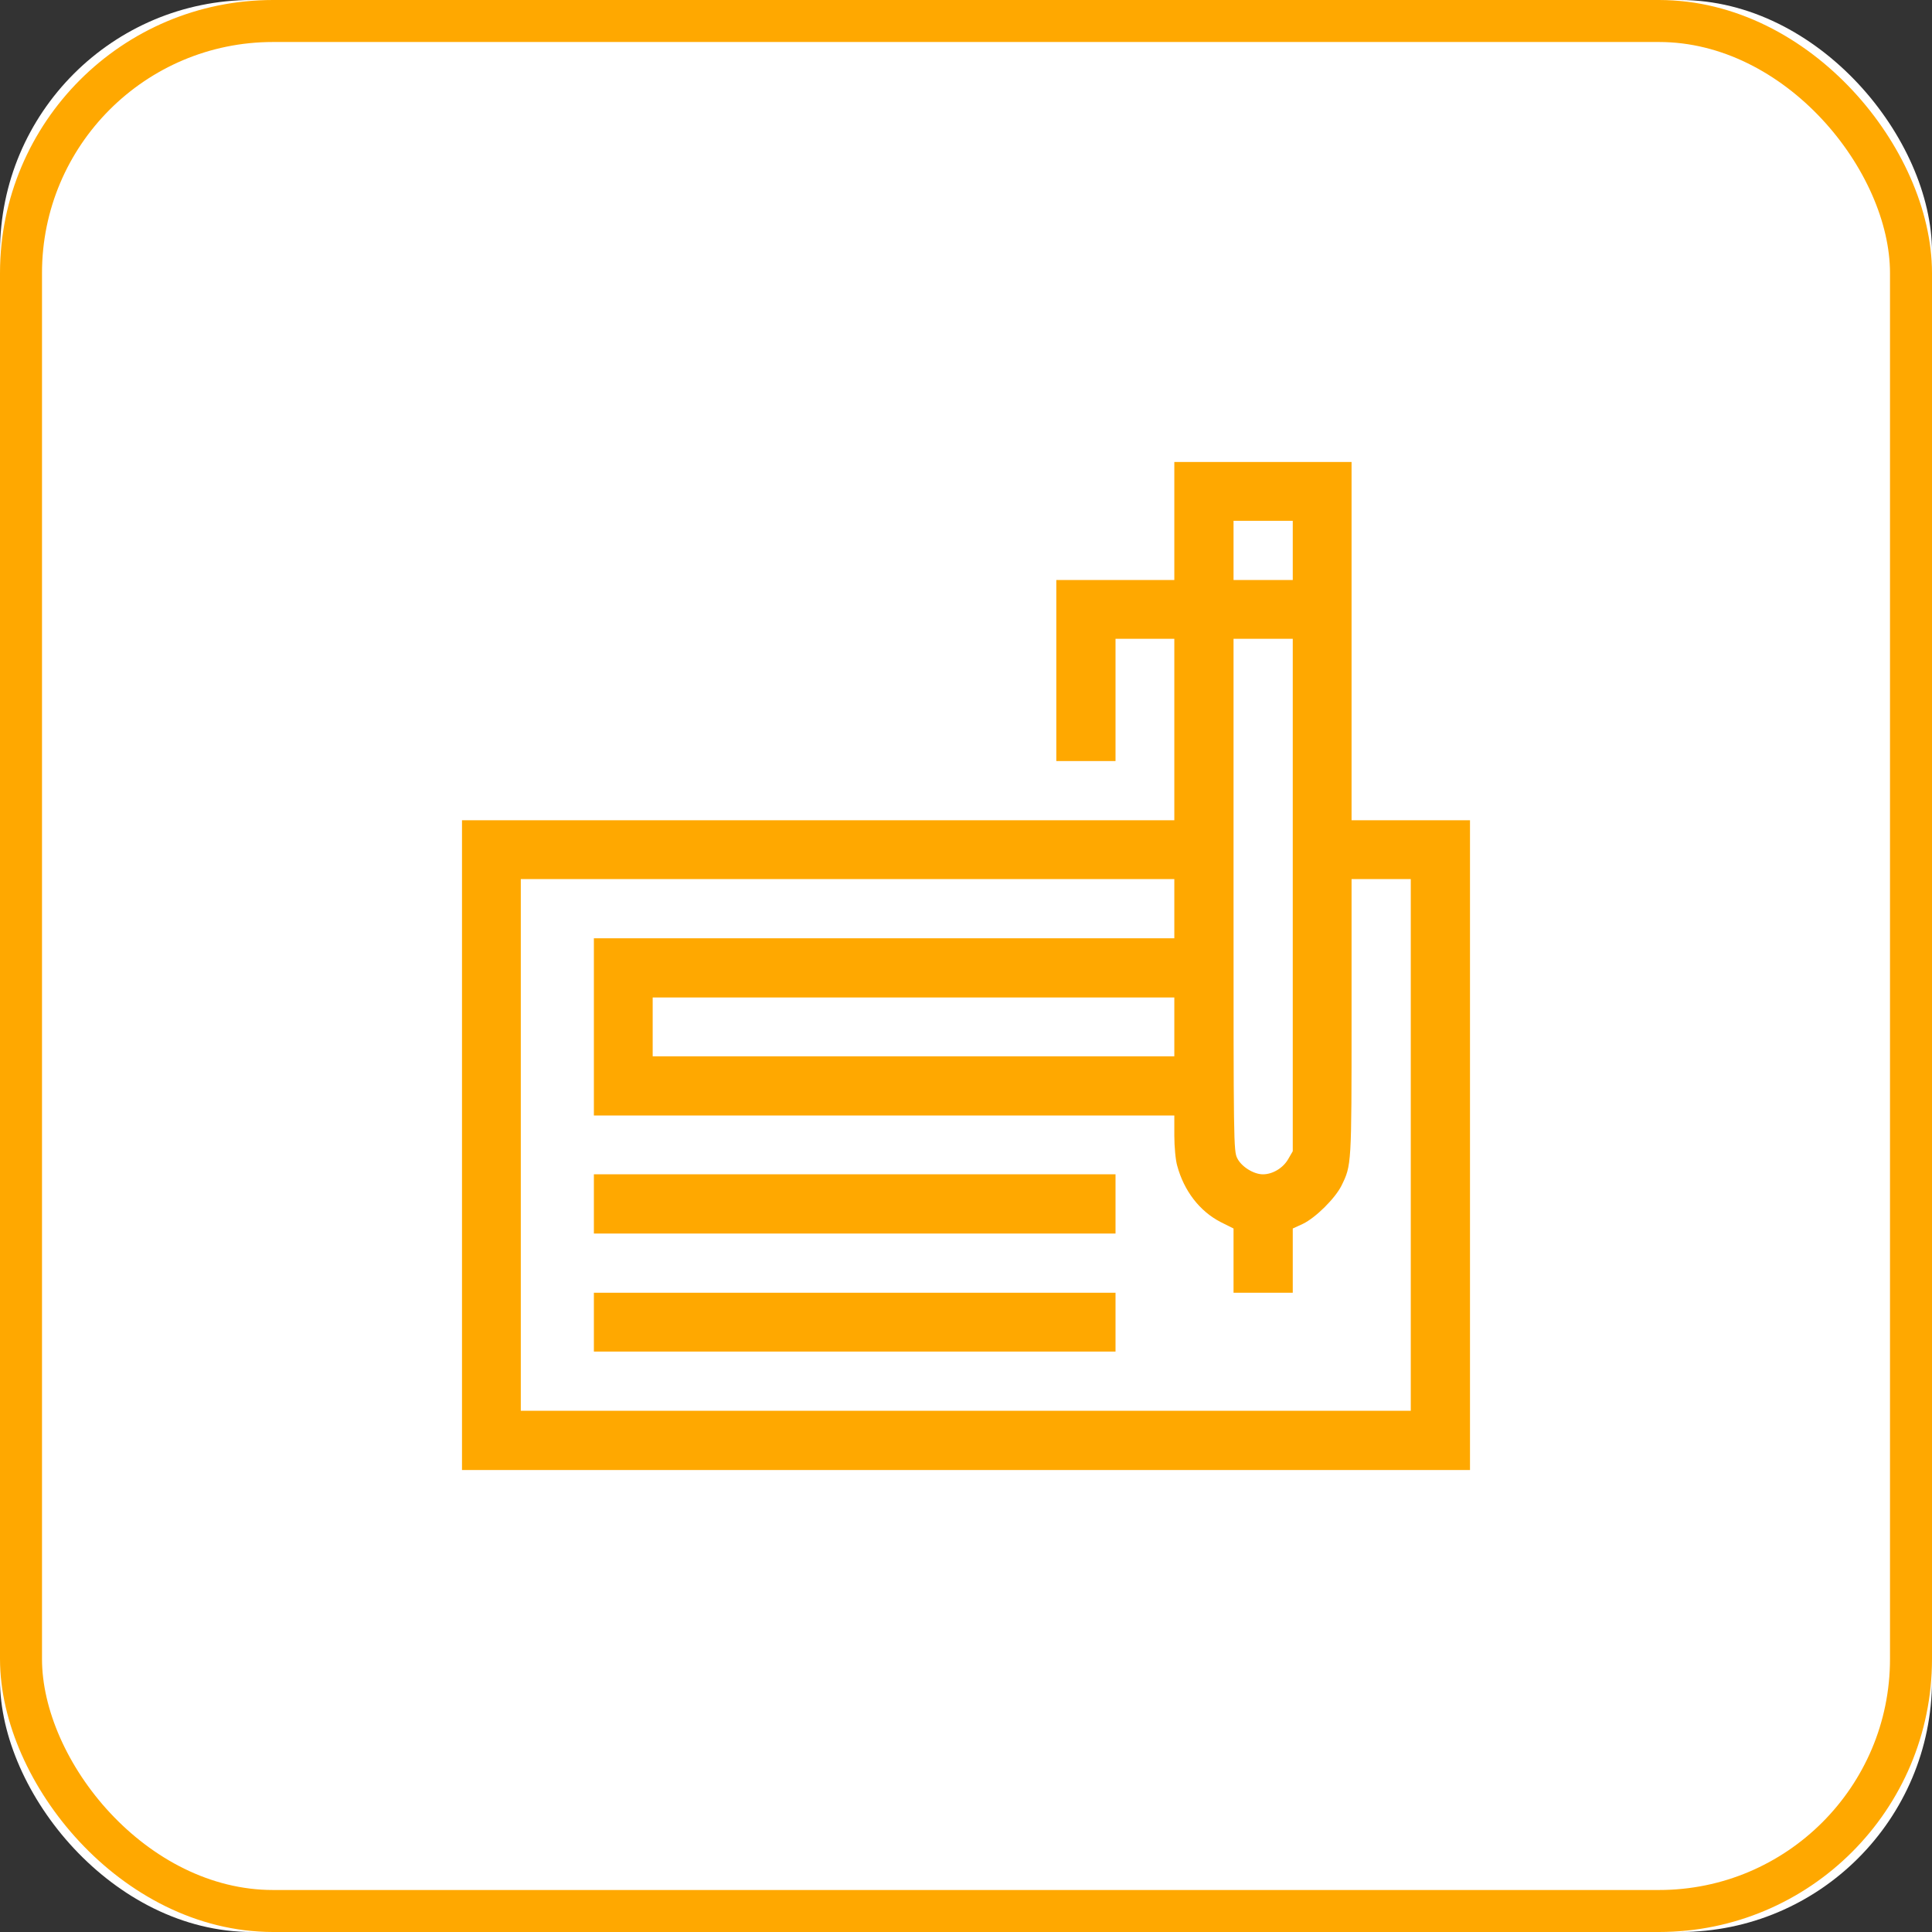
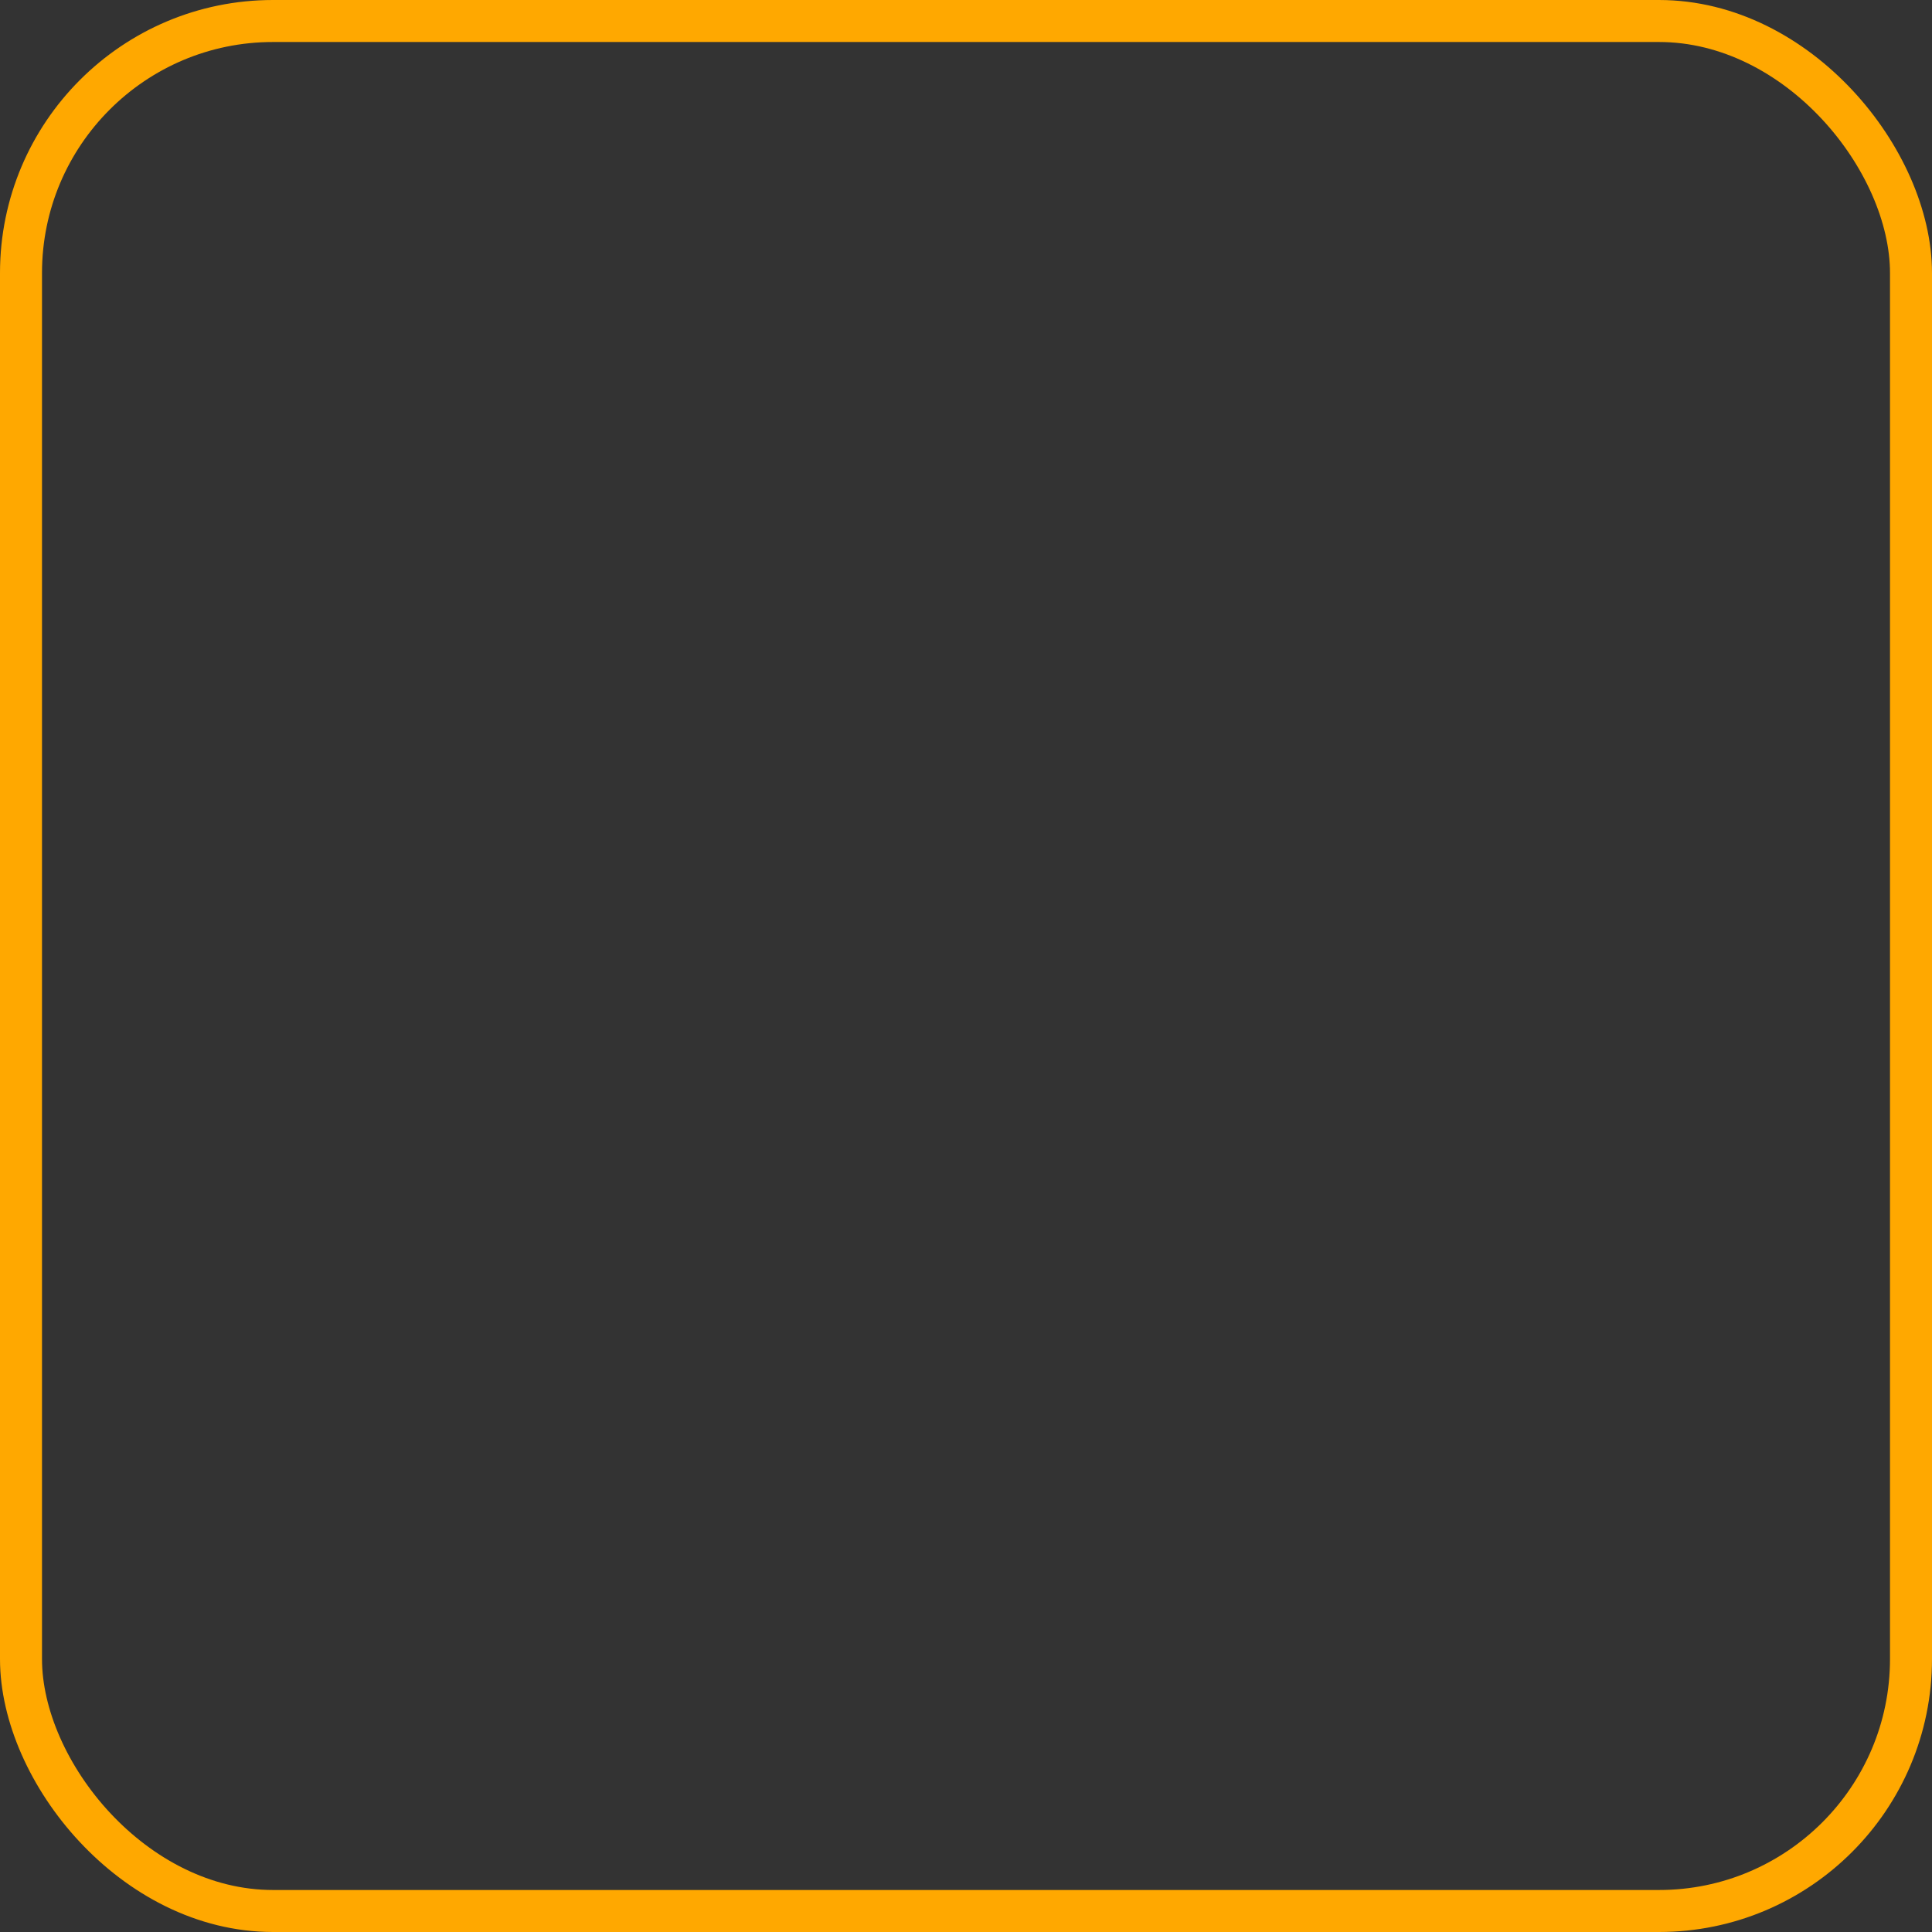
<svg xmlns="http://www.w3.org/2000/svg" width="46" height="46" viewBox="0 0 46 46" fill="none">
  <rect x="0" y="0" width="46" height="46" fill="#333333" stroke="none" />
  <defs />
-   <rect id="Rectangle 255" rx="6" width="46" height="46" fill="#FFFFFF" fill-opacity="1" />
  <rect id="Rectangle 255" x="0.5" y="0.5" rx="6" width="45" height="45" stroke="#FFA800" stroke-opacity="1" stroke-width="1" />
-   <path id="check_2030531 1 (Traced)" d="M27.96 12.4L27.96 13.81L26.56 13.81L25.15 13.81L25.15 15.96L25.15 18.12L25.85 18.12L26.56 18.12L26.56 16.67L26.56 15.21L27.26 15.21L27.96 15.21L27.96 17.37L27.96 19.53L19.48 19.53L11 19.53L11 27.26L11 35L23 35L35 35L35 27.26L35 19.53L33.59 19.53L32.18 19.53L32.18 15.26L32.18 11L30.07 11L27.96 11L27.96 12.4ZM30.78 13.1L30.78 13.81L30.07 13.81L29.37 13.81L29.37 13.1L29.37 12.4L30.07 12.4L30.78 12.4L30.78 13.1ZM30.78 21.31L30.78 27.41L30.67 27.6C30.55 27.81 30.3 27.96 30.07 27.96C29.85 27.96 29.56 27.78 29.46 27.58C29.37 27.41 29.37 27.2 29.37 21.31L29.37 15.21L30.07 15.21L30.78 15.21L30.78 21.31ZM27.96 21.64L27.96 22.34L23.7 22.34L14.14 22.34L14.14 24.45L14.14 26.56L23.7 26.56L27.96 26.56L27.96 27.04C27.96 27.3 27.99 27.63 28.03 27.76C28.19 28.35 28.56 28.84 29.07 29.1L29.37 29.25L29.37 30.01L29.37 30.78L30.07 30.78L30.78 30.78L30.78 30.01L30.78 29.25L31.02 29.14C31.33 28.99 31.79 28.53 31.94 28.23C32.18 27.74 32.18 27.75 32.18 24.23L32.18 20.93L32.89 20.93L33.59 20.93L33.59 27.26L33.59 33.59L23 33.59L12.4 33.59L12.4 27.26L12.4 20.93L20.18 20.93L27.96 20.93L27.96 21.64ZM27.96 24.45L27.96 25.15L24.4 25.15L15.54 25.15L15.54 24.45L15.54 23.75L24.4 23.75L27.96 23.75L27.96 24.45ZM14.14 28.67L14.14 29.37L23 29.37L26.56 29.37L26.56 28.67L26.56 27.96L23 27.96L14.14 27.96L14.14 28.67ZM14.14 31.48L14.14 32.18L23 32.18L26.56 32.18L26.56 31.48L26.56 30.78L23 30.78L14.14 30.78L14.14 31.48Z" fill="#FFA800" fill-opacity="1" fill-rule="evenodd" />
</svg>